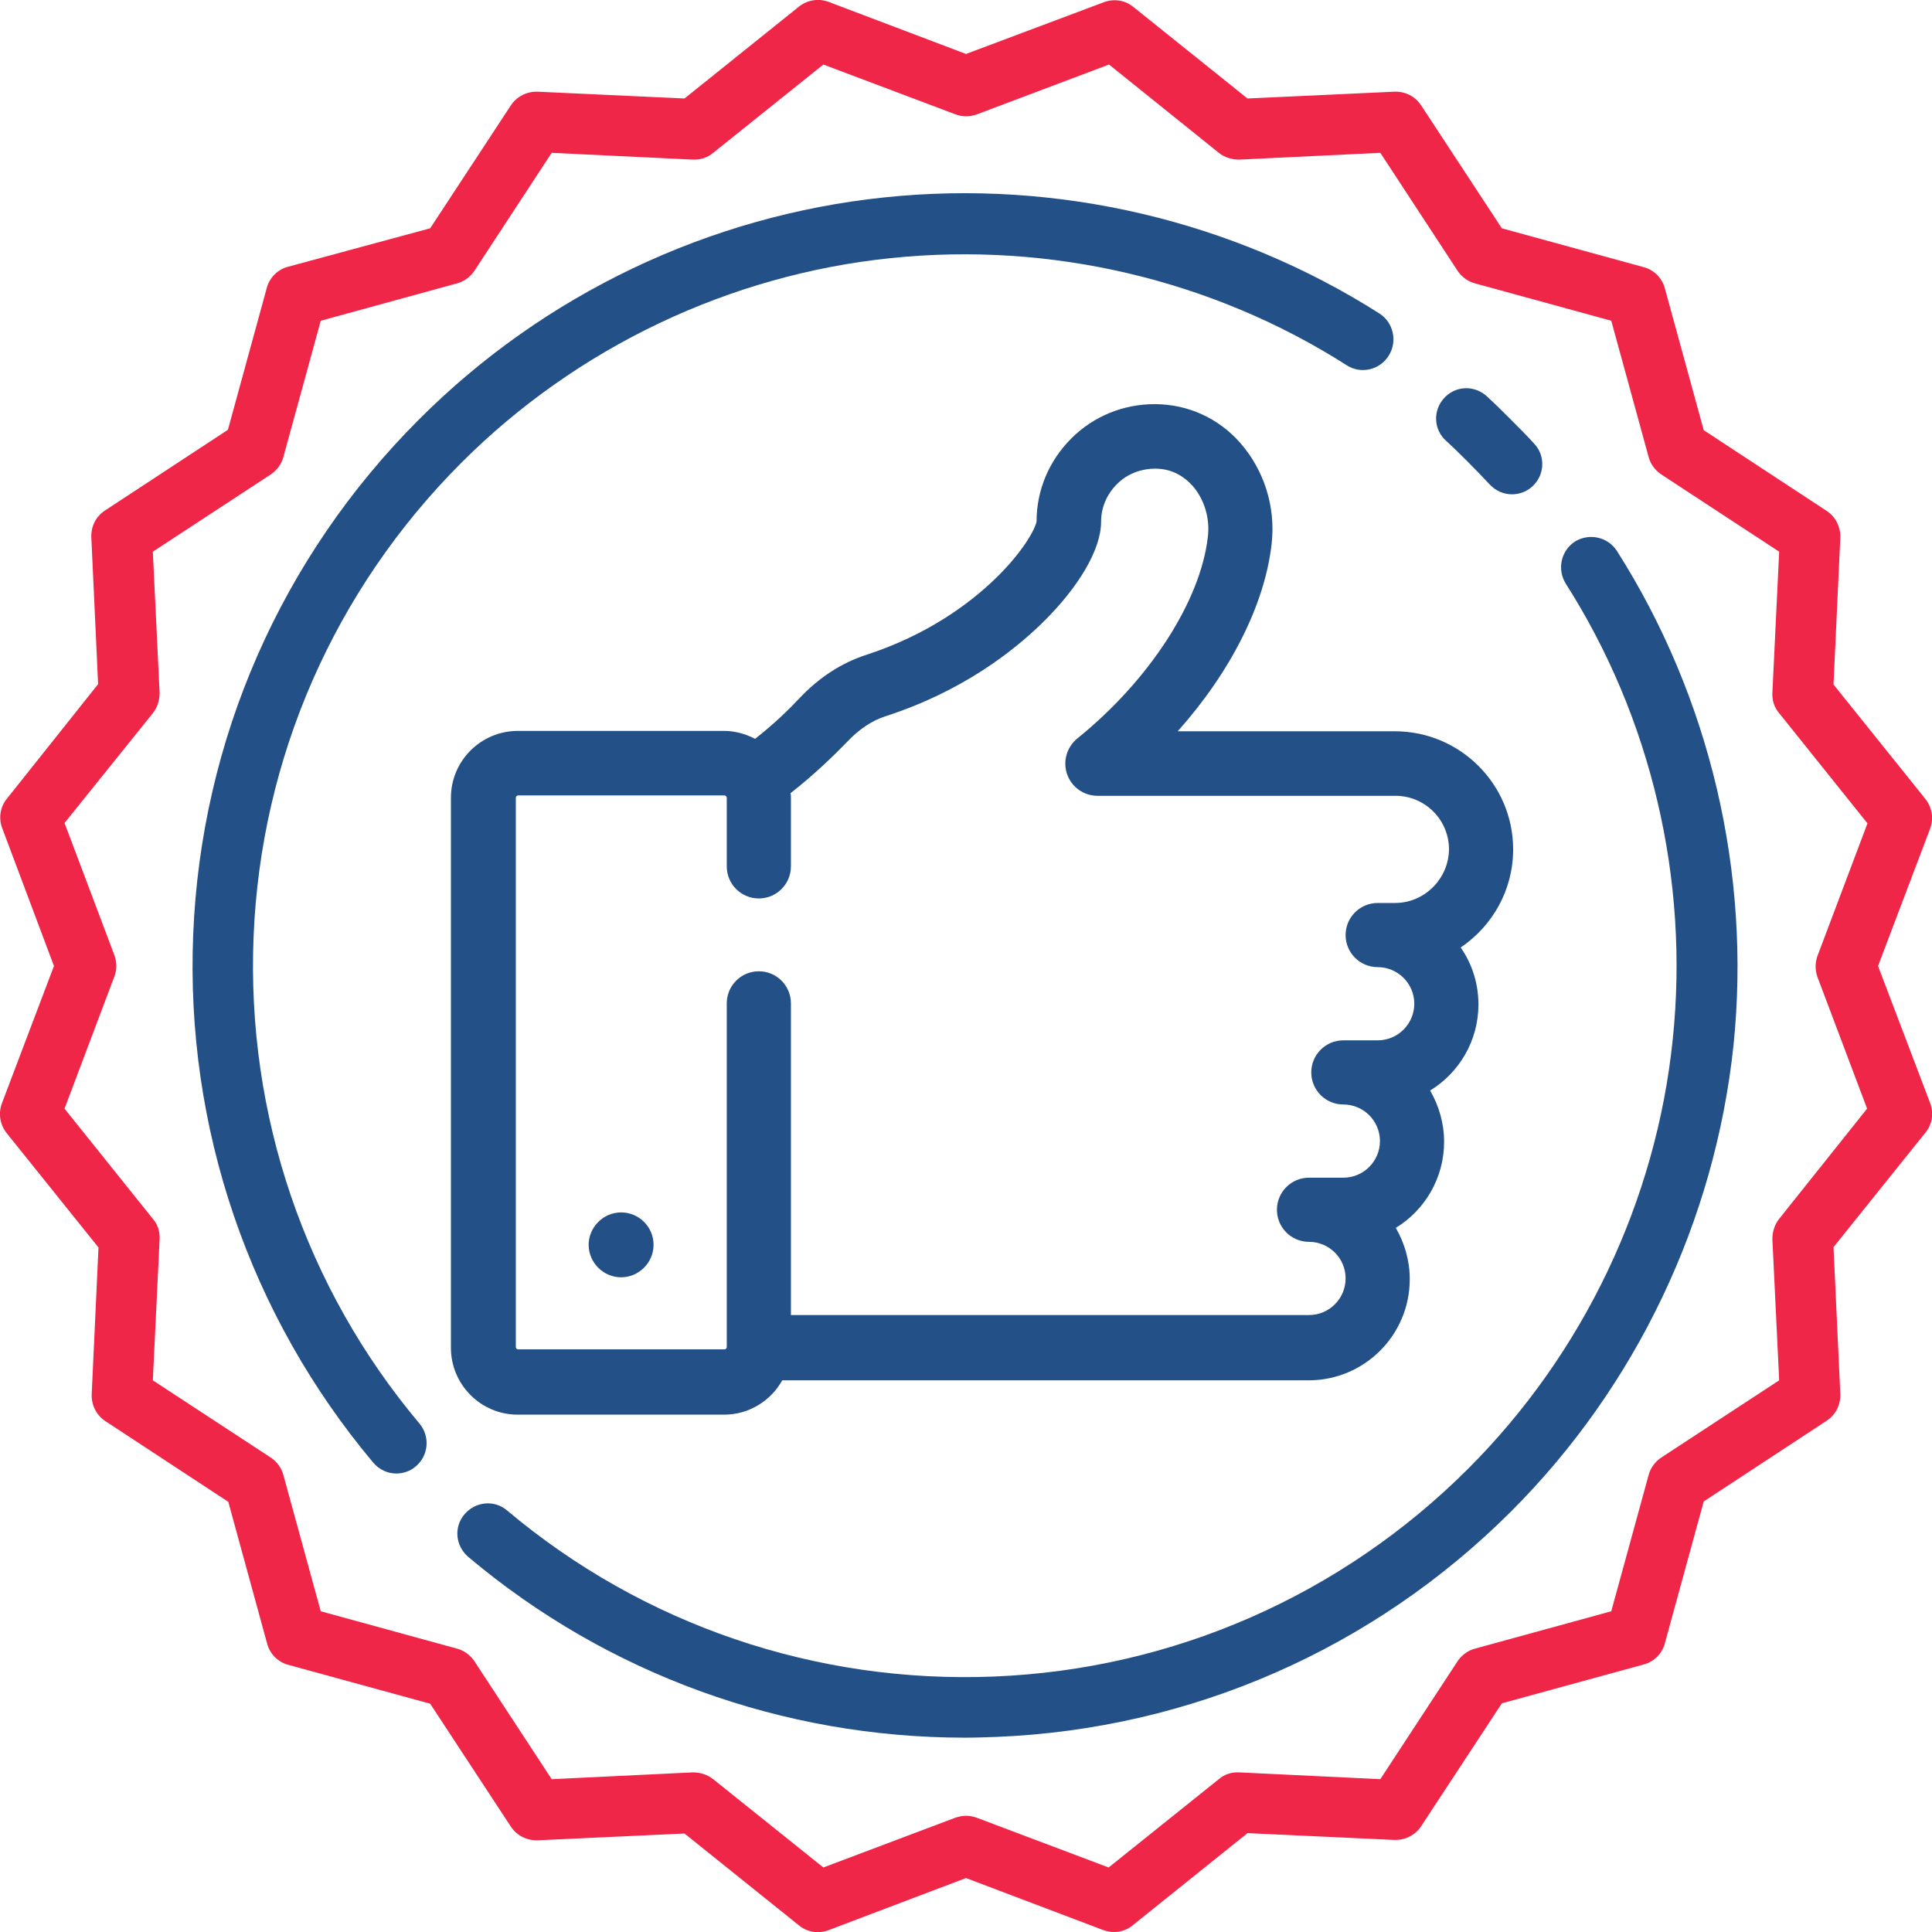
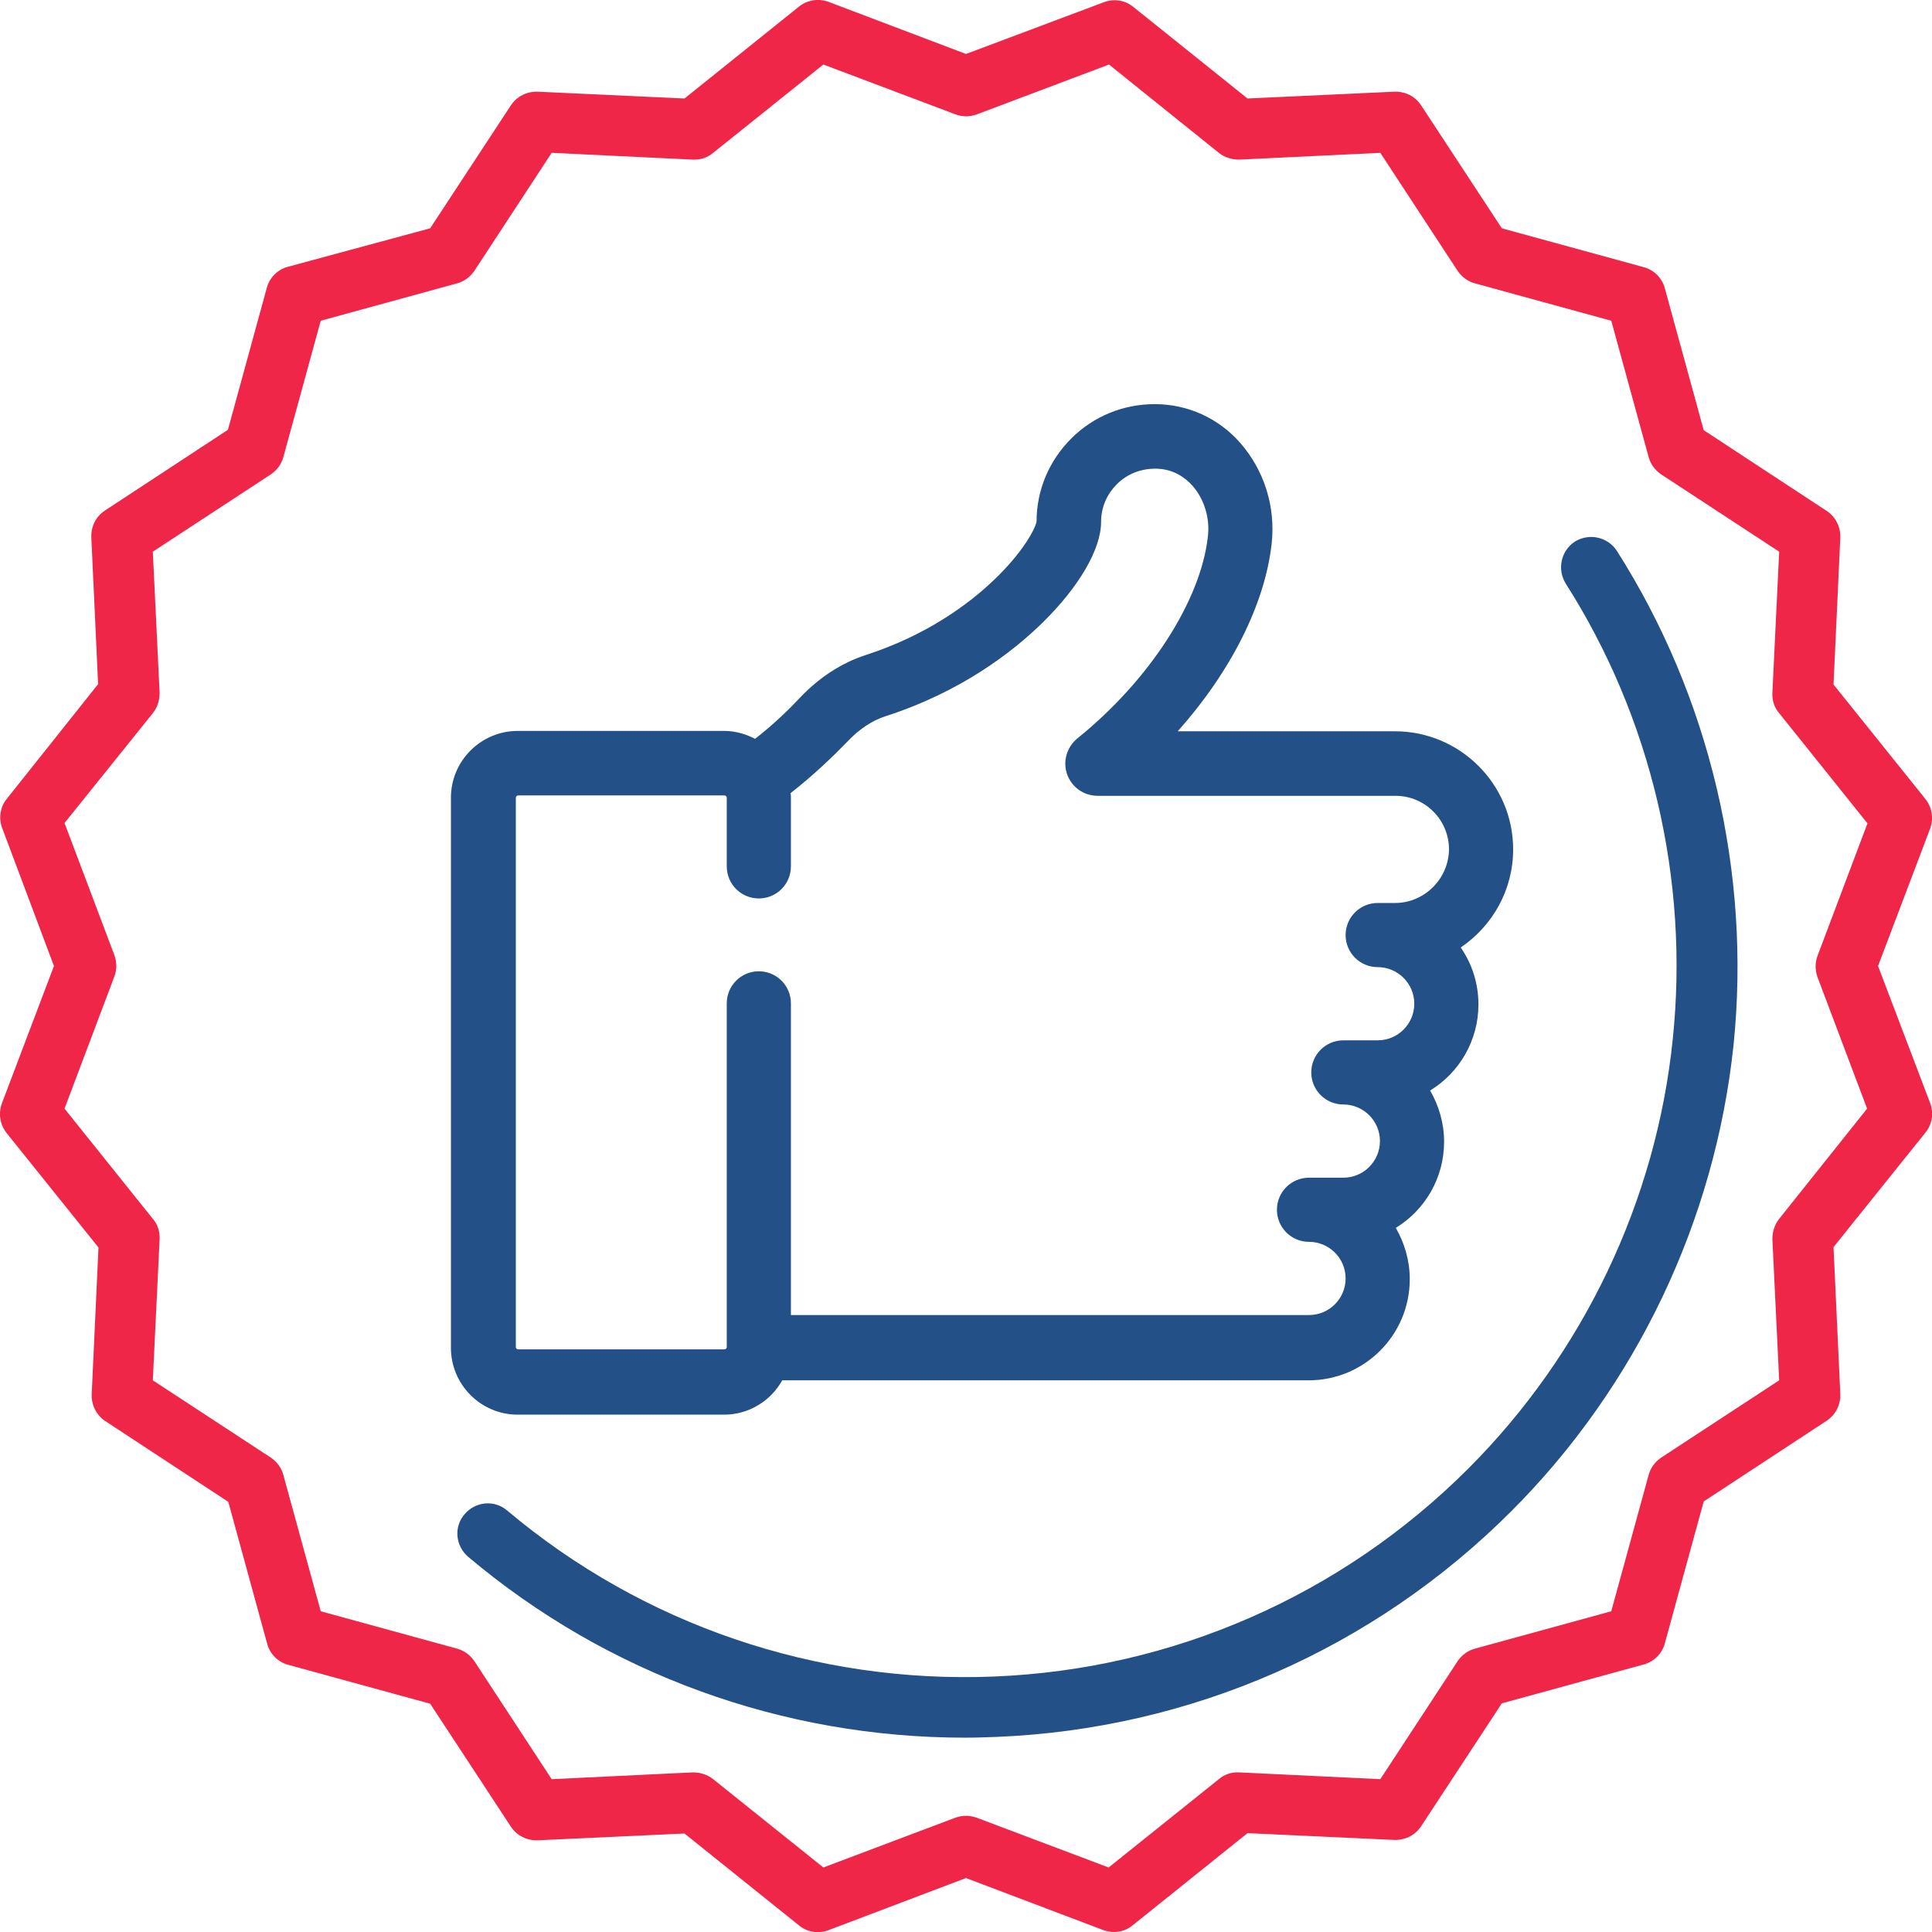
<svg xmlns="http://www.w3.org/2000/svg" version="1.1" id="Layer_1" x="0px" y="0px" viewBox="0 0 512 512" style="enable-background:new 0 0 512 512;" xml:space="preserve">
  <style type="text/css">
	.st0{fill:#235087;}
	.st1{fill:#EF2648;}
</style>
  <path class="st0" d="M401,225.1c0-17.3-14.1-31.3-31.3-31.3h-57.6c14-15.7,23.1-33.6,24.9-49.7c1.1-9.8-2-19.5-8.3-26.7  c-5.8-6.6-13.8-10.2-22.4-10.3c-0.1,0-0.2,0-0.3,0c-8.3,0-16.2,3.2-22.1,9.1c-5.9,5.9-9.2,13.7-9.2,22c-0.3,1.8-3.5,8.1-11.4,15.6  c-6.4,6.1-17.5,14.5-33.9,19.8c-6.4,2.1-12.3,5.9-17.5,11.4c-2.7,2.9-6.8,6.9-11.8,10.8c-2.5-1.3-5.3-2.1-8.2-2.1h-54.7  c-9.7,0-17.7,7.9-17.7,17.7v145.8c0,9.7,7.9,17.7,17.7,17.7h54.7c6.6,0,12.4-3.7,15.4-9.1h139.5c14.8,0,26.8-12,26.8-26.8  c0-5-1.4-9.6-3.7-13.6c7.7-4.7,12.8-13.2,12.8-22.8c0-5-1.4-9.6-3.7-13.6c7.7-4.7,12.8-13.2,12.8-22.8c0-5.6-1.7-10.8-4.7-15.1  C395.5,245.4,401,235.9,401,225.1z M369.7,239.3h-4.6c-4.7,0-8.5,3.8-8.5,8.5c0,4.7,3.8,8.5,8.5,8.5c5.3,0,9.7,4.3,9.7,9.7  c0,5.3-4.3,9.7-9.7,9.7H356c-4.7,0-8.5,3.8-8.5,8.5c0,4.7,3.8,8.5,8.5,8.5c5.3,0,9.7,4.3,9.7,9.7c0,5.3-4.3,9.7-9.7,9.7h-9.1  c-4.7,0-8.5,3.8-8.5,8.5c0,4.7,3.8,8.5,8.5,8.5c5.3,0,9.7,4.3,9.7,9.7c0,5.3-4.3,9.7-9.7,9.7H209.6v-82.6c0-4.7-3.8-8.5-8.5-8.5  c-4.7,0-8.5,3.8-8.5,8.5v91.1c0,0.3-0.3,0.6-0.6,0.6h-54.7c-0.3,0-0.6-0.3-0.6-0.6V211.4c0-0.3,0.3-0.6,0.6-0.6h54.7  c0.3,0,0.6,0.3,0.6,0.6v18.2c0,4.7,3.8,8.5,8.5,8.5c4.7,0,8.5-3.8,8.5-8.5v-18.2c0-0.4,0-0.8-0.1-1.2c6.4-5,11.5-10,14.9-13.5  c3.2-3.4,6.6-5.7,10.3-6.9c20.1-6.5,33.6-17,41.5-24.7c9.8-9.6,15.6-19.6,15.6-26.8c0-3.8,1.5-7.3,4.2-10c2.7-2.7,6.3-4.1,10.2-4.1  c4.8,0,8,2.5,9.8,4.5c3.1,3.5,4.7,8.6,4.1,13.5c-1.9,17-15.4,38-34.6,53.5c-2.8,2.3-3.9,6.1-2.7,9.5s4.4,5.7,8.1,5.7h78.9  c7.9,0,14.2,6.4,14.2,14.2C383.9,232.9,377.5,239.3,369.7,239.3z" />
  <g>
    <g>
-       <path class="st0" d="M164.6,321.3c-4.7,0-8.6,3.9-8.6,8.6s3.9,8.6,8.6,8.6s8.6-3.9,8.6-8.6C173.2,325.1,169.3,321.3,164.6,321.3z" />
-     </g>
+       </g>
  </g>
  <g>
    <g>
      <path class="st1" d="M497.7,256l13.8-36.4c1-2.7,0.5-5.6-1.2-7.8l-24.4-30.4l1.8-38.9c0.1-2.8-1.2-5.5-3.6-7.1l-32.6-21.4    l-10.3-37.6c-0.7-2.7-2.9-4.9-5.6-5.6l-37.6-10.3l-21.4-32.6c-1.6-2.4-4.2-3.7-7.1-3.6l-38.9,1.8L300.3,1.8    c-2.2-1.8-5.2-2.2-7.8-1.2L256,14.3L219.6,0.5c-2.7-1-5.6-0.5-7.8,1.2l-30.4,24.4l-38.9-1.8c-2.8-0.1-5.5,1.2-7.1,3.6l-21.4,32.6    L76.3,70.7c-2.7,0.7-4.9,2.9-5.6,5.6l-10.3,37.6l-32.6,21.4c-2.4,1.6-3.7,4.2-3.6,7.1l1.8,38.9L1.8,211.7    c-1.8,2.2-2.2,5.2-1.2,7.8L14.3,256L0.5,292.4c-1,2.7-0.5,5.6,1.2,7.8l24.4,30.4l-1.8,38.9c-0.1,2.8,1.2,5.5,3.6,7.1l32.6,21.4    l10.3,37.6c0.7,2.7,2.9,4.9,5.6,5.6l37.6,10.3l21.4,32.6c1.6,2.4,4.3,3.7,7.1,3.6l38.9-1.8l30.4,24.4c2.2,1.8,5.2,2.2,7.8,1.2    l36.4-13.8l36.4,13.8c0.9,0.3,1.9,0.5,2.8,0.5c1.8,0,3.6-0.6,5-1.8l30.4-24.4l38.9,1.8c2.8,0.1,5.5-1.2,7.1-3.6l21.4-32.6    l37.6-10.3c2.7-0.7,4.9-2.9,5.6-5.6l10.3-37.6l32.6-21.4c2.4-1.6,3.7-4.2,3.6-7.1l-1.8-38.9l24.4-30.4c1.8-2.2,2.2-5.2,1.2-7.8    L497.7,256z M481.6,258.8l13.2,35L471.5,323c-1.2,1.5-1.8,3.4-1.8,5.4l1.8,37.4l-31.3,20.5c-1.6,1.1-2.8,2.7-3.3,4.6L427,427    l-36.1,9.9c-1.9,0.5-3.5,1.7-4.6,3.3l-20.5,31.3l-37.4-1.8c-2-0.1-3.9,0.5-5.4,1.8l-29.2,23.4l-35-13.2c-0.9-0.3-1.9-0.5-2.8-0.5    s-1.9,0.2-2.8,0.5l-35,13.2L189,471.5c-1.5-1.2-3.4-1.8-5.4-1.8l-37.4,1.8l-20.5-31.3c-1.1-1.6-2.7-2.8-4.6-3.3L85,427l-9.9-36.1    c-0.5-1.9-1.7-3.5-3.3-4.6l-31.3-20.5l1.8-37.4c0.1-2-0.5-3.9-1.8-5.4l-23.4-29.2l13.2-35c0.7-1.8,0.7-3.8,0-5.7l-13.2-35    L40.5,189c1.2-1.5,1.8-3.4,1.8-5.4l-1.8-37.4l31.3-20.5c1.6-1.1,2.8-2.7,3.3-4.6L85,85l36.1-9.9c1.9-0.5,3.5-1.7,4.6-3.3    l20.5-31.3l37.4,1.8c1.9,0.1,3.9-0.5,5.4-1.8l29.2-23.4l35,13.2c1.8,0.7,3.8,0.7,5.7,0l35-13.2L323,40.5c1.5,1.2,3.4,1.8,5.4,1.8    l37.4-1.8l20.5,31.3c1.1,1.6,2.7,2.8,4.6,3.3L427,85l9.9,36.1c0.5,1.9,1.7,3.5,3.3,4.6l31.3,20.5l-1.8,37.4    c-0.1,2,0.5,3.9,1.8,5.4l23.4,29.2l-13.2,35C481,255,481,257,481.6,258.8z" />
    </g>
  </g>
  <g>
    <g>
-       <path class="st0" d="M406.6,117.6c-2-2.2-4.1-4.3-6.2-6.4s-4.2-4.2-6.4-6.2c-3.3-3-8.3-2.8-11.3,0.5c-3,3.3-2.8,8.3,0.5,11.3    c2,1.8,4,3.8,5.9,5.7c1.9,1.9,3.8,3.9,5.7,5.9c1.6,1.7,3.7,2.6,5.9,2.6c1.9,0,3.9-0.7,5.4-2.1    C409.4,125.9,409.6,120.8,406.6,117.6z" />
-     </g>
+       </g>
  </g>
  <g>
    <g>
-       <path class="st0" d="M365.6,83.1c-38.7-24.6-85.2-35.6-131.1-30.8C188,57.1,144.1,78,111,111.2c-36.5,36.5-57.7,84.9-59.8,136.4    c-2.1,51.2,14.9,100.9,47.7,140c1.6,1.9,3.9,2.9,6.1,2.9c1.8,0,3.7-0.6,5.2-1.9c3.4-2.9,3.8-7.9,1-11.3c-30.3-36-45.9-81.8-44-129    c1.9-47.5,21.5-92.1,55.1-125.7c30.5-30.5,71-49.8,113.8-54.2c42.3-4.4,85.2,5.7,120.8,28.4c3.7,2.4,8.7,1.3,11.1-2.5    C370.4,90.5,369.3,85.5,365.6,83.1z" />
-     </g>
+       </g>
  </g>
  <g>
    <g>
      <path class="st0" d="M428.5,146c-2.4-3.7-7.3-4.8-11.1-2.5c-3.7,2.4-4.8,7.3-2.5,11.1c22.7,35.6,32.8,78.5,28.4,120.8    c-4.4,42.9-23.7,83.3-54.2,113.8c-33.6,33.6-78.3,53.2-125.7,55.1c-47.2,1.9-93-13.7-129-44c-3.4-2.9-8.4-2.4-11.3,1    c-2.9,3.4-2.4,8.4,1,11.3c36.9,31.1,83.4,47.9,131.6,47.9c2.8,0,5.6-0.1,8.4-0.2c51.5-2.1,99.9-23.3,136.4-59.8    c33.1-33.1,54-77,58.9-123.5C464.1,231.2,453.1,184.7,428.5,146z" />
    </g>
  </g>
</svg>